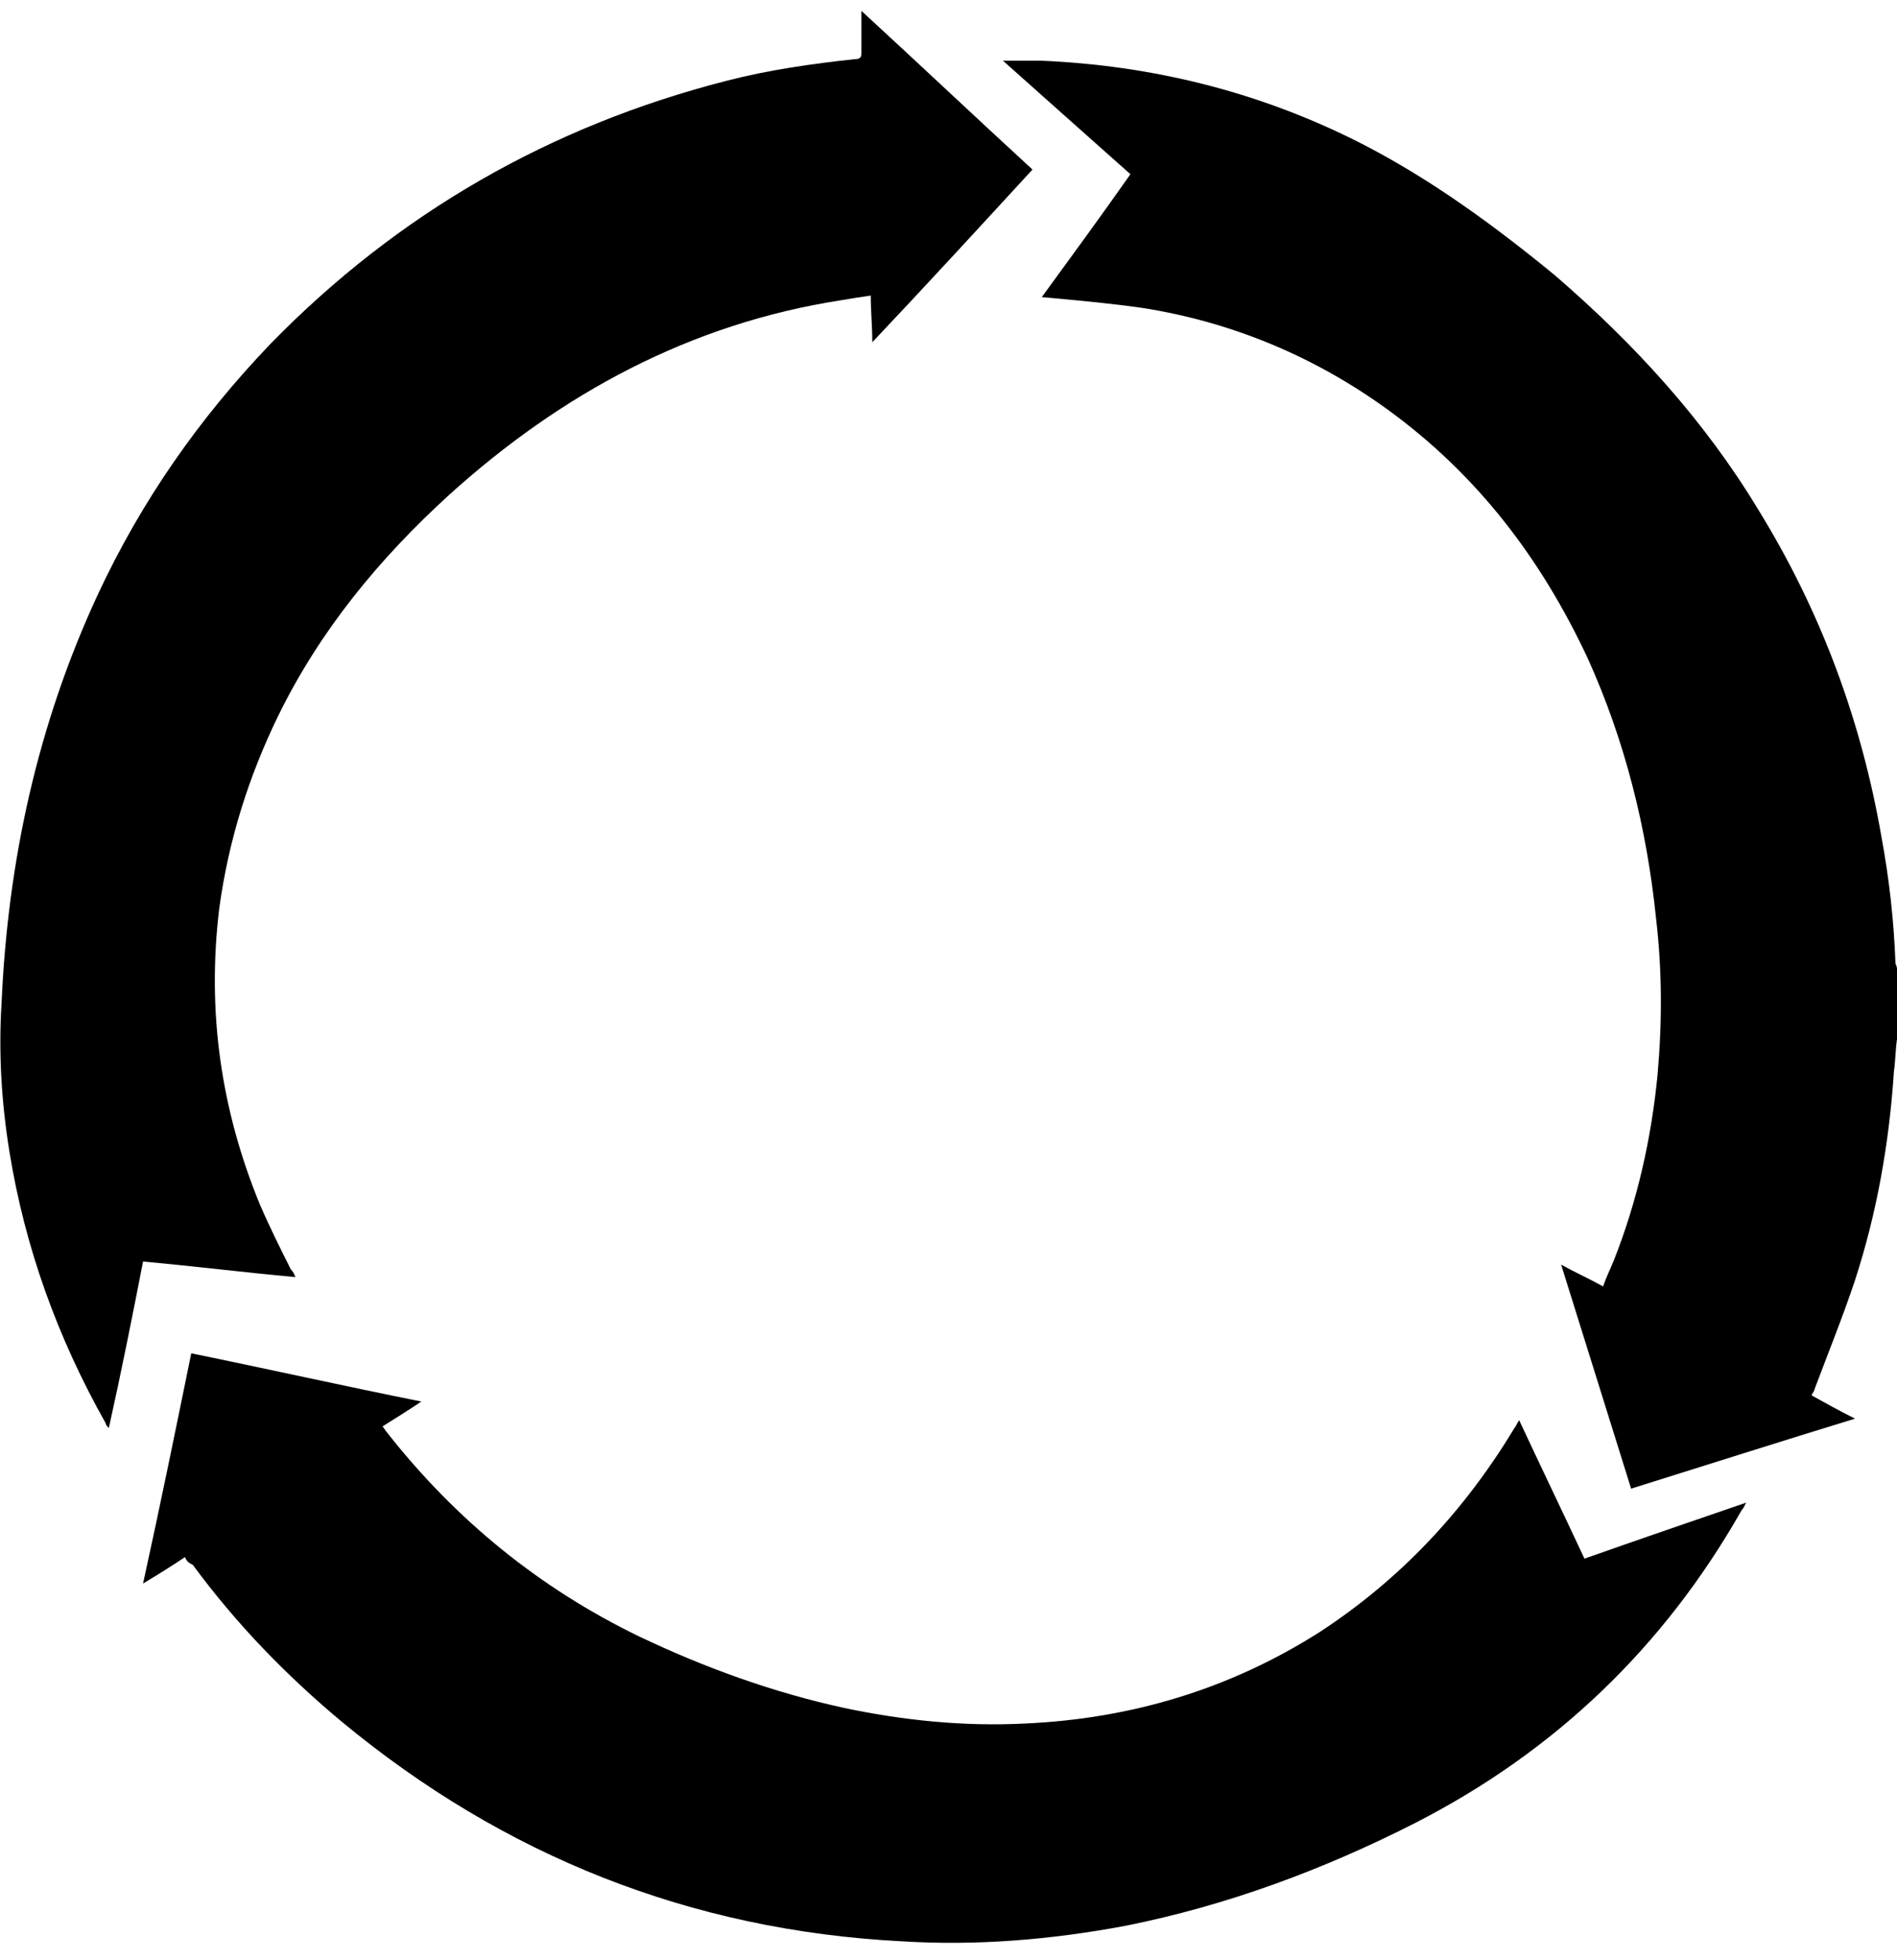
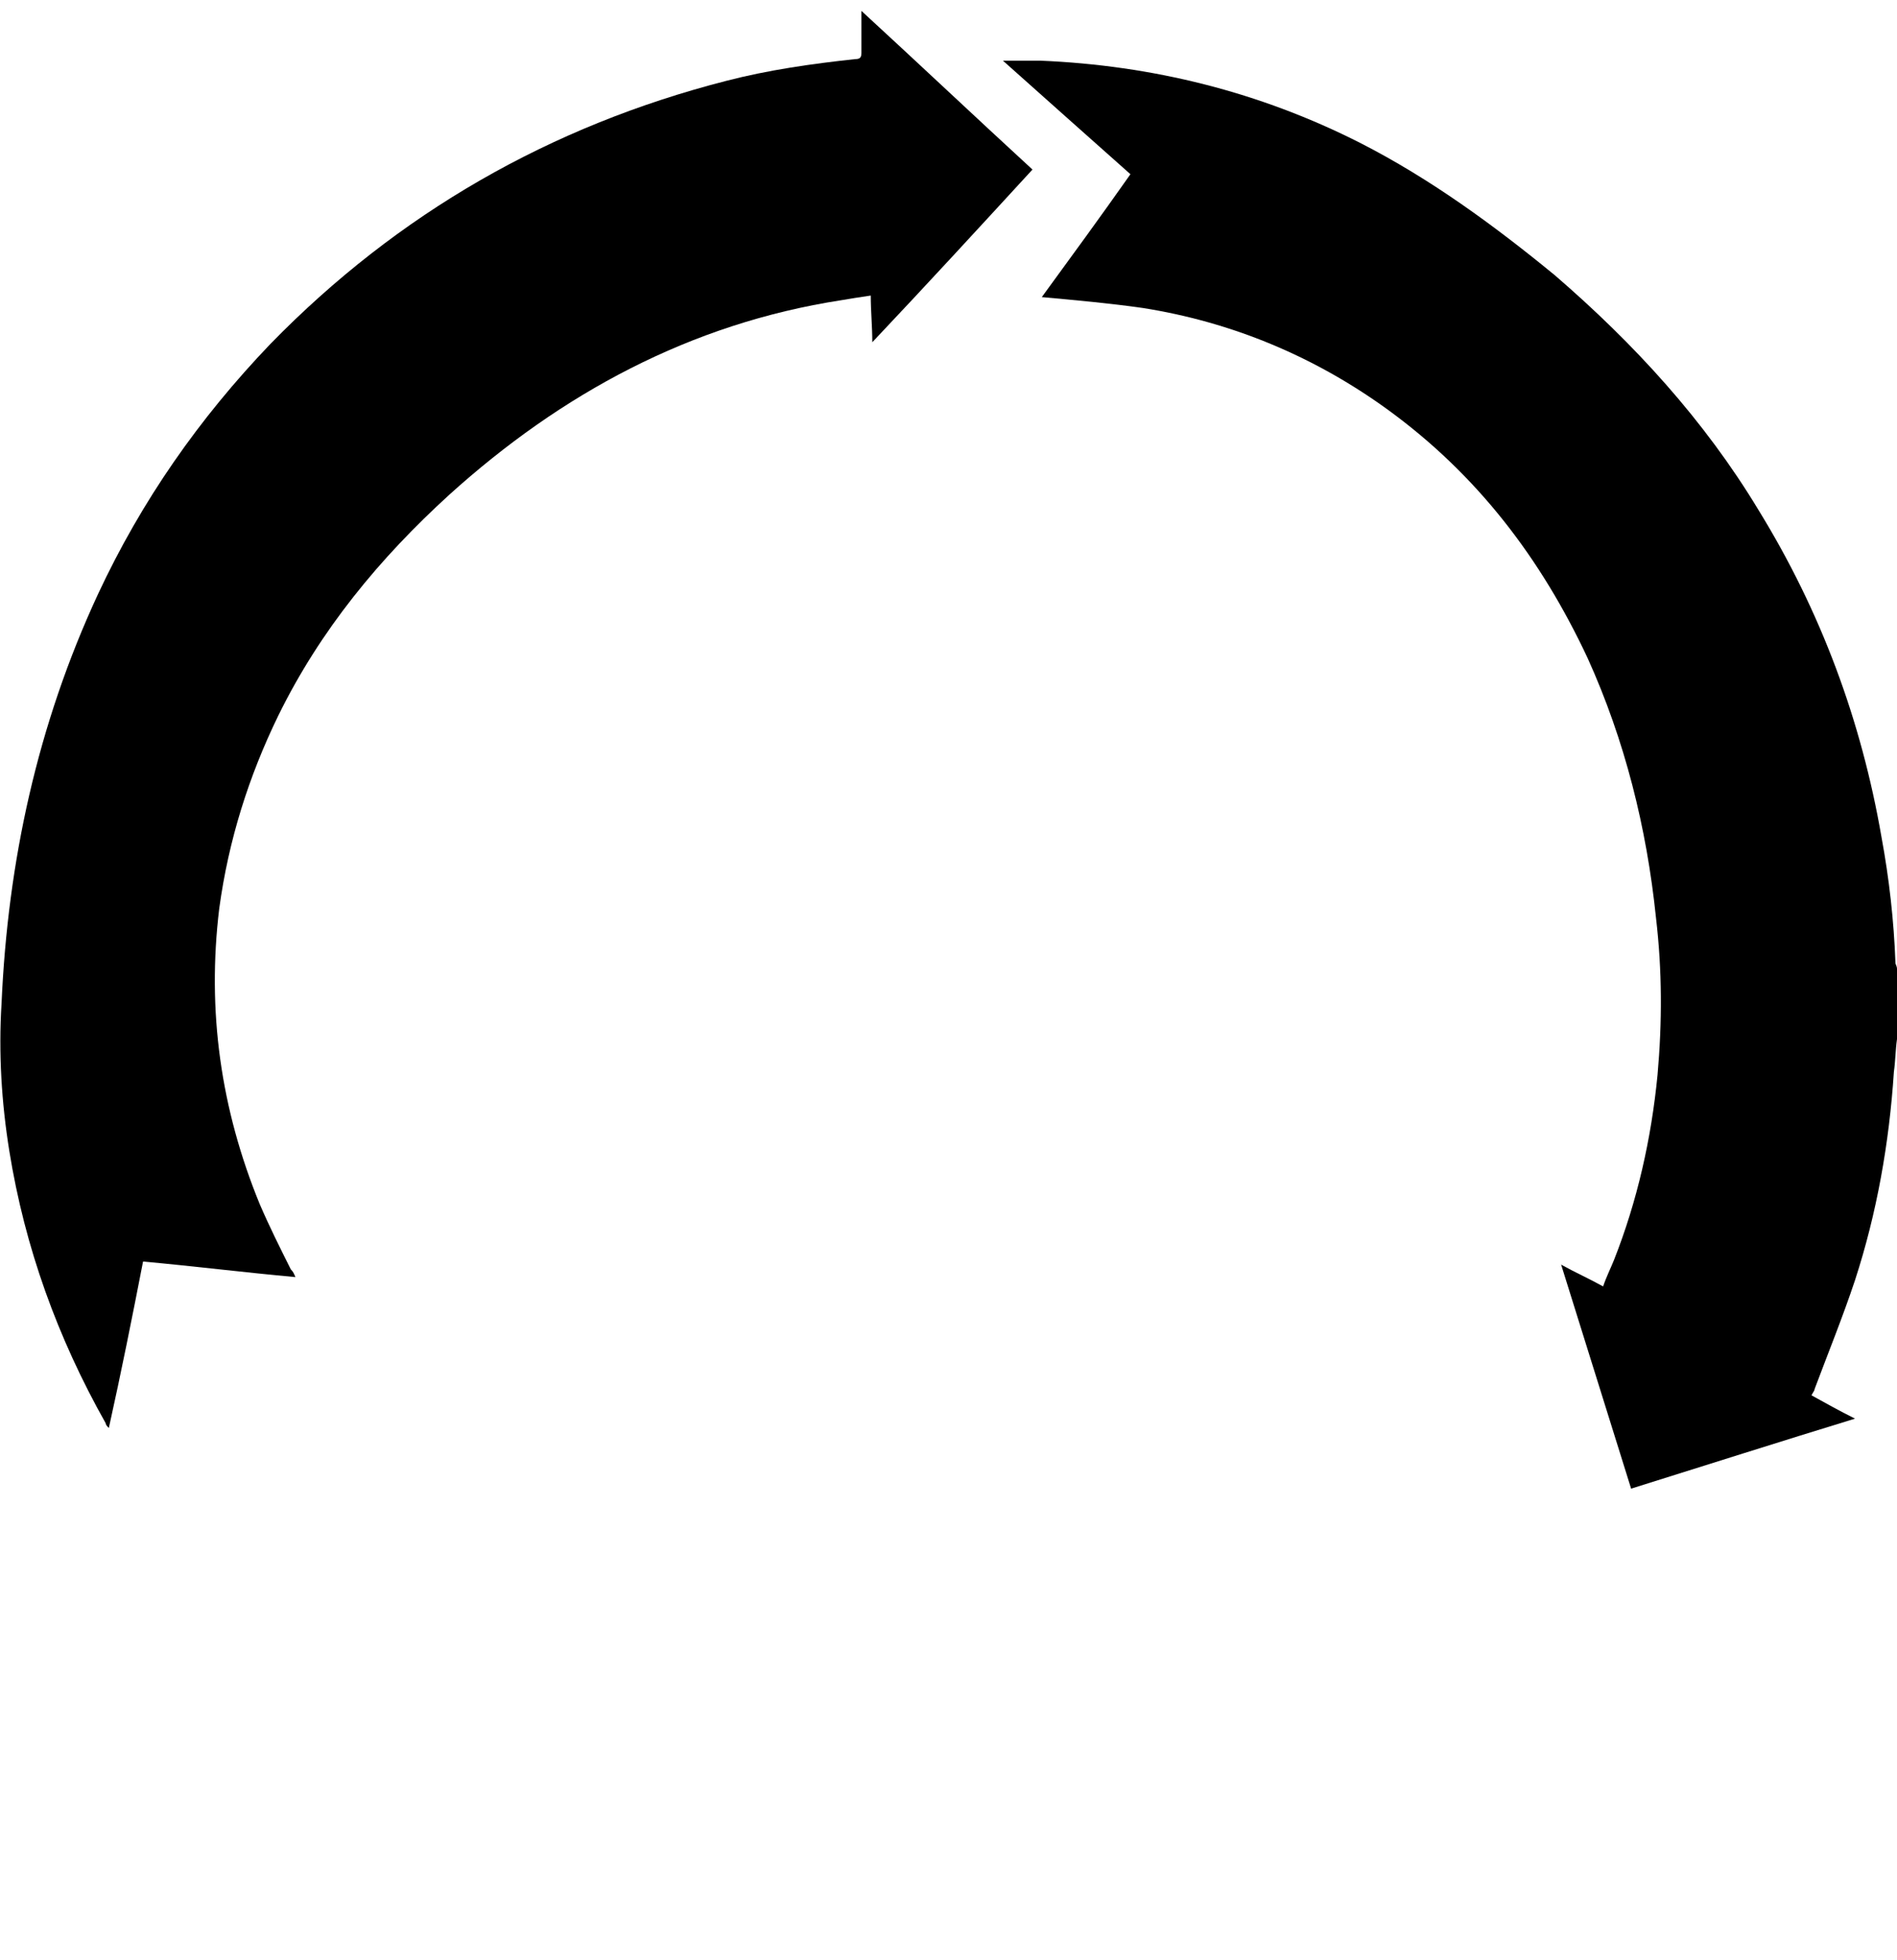
<svg xmlns="http://www.w3.org/2000/svg" version="1.1" id="Ebene_1" x="0px" y="0px" viewBox="0 0 122 126" style="enable-background:new 0 0 122 126;" xml:space="preserve">
  <g>
    <path d="M122,66.8c-0.1,0.7-0.1,1.4-0.2,2.1c-0.3,4.6-1.1,9.1-2.5,13.4c-0.8,2.4-1.7,4.6-2.6,7c0,0.1-0.1,0.2-0.2,0.4   c0.9,0.5,1.8,1,2.8,1.5c-4.9,1.5-9.6,3-14.4,4.5c-1.5-4.8-3-9.6-4.5-14.4c0.9,0.5,1.8,0.9,2.7,1.4c0.2-0.6,0.5-1.2,0.7-1.7   c1.5-3.8,2.4-7.8,2.8-11.9c0.3-3.4,0.3-6.7-0.1-10.1c-0.6-5.8-2-11.4-4.4-16.7c-3-6.4-7.1-11.8-12.9-16c-4.7-3.4-10-5.6-15.7-6.5   c-2.1-0.3-4.3-0.5-6.5-0.7c1.9-2.6,3.8-5.2,5.7-7.9c-2.7-2.4-5.4-4.8-8.2-7.3c0.9,0,1.7,0,2.4,0c7.2,0.3,14.1,2,20.6,5.3   c4.5,2.3,8.6,5.3,12.5,8.5c5.1,4.4,9.6,9.3,13.1,15.1c4,6.5,6.6,13.5,7.9,21c0.5,2.7,0.8,5.4,0.9,8.1c0,0.1,0.1,0.2,0.1,0.4   C122,63.8,122,65.3,122,66.8z" />
    <path d="M19,82.1c-3.3-0.3-6.5-0.7-9.8-1C8.5,84.7,7.8,88.2,7,91.8c-0.1-0.1-0.2-0.2-0.2-0.3C3.7,86,1.6,80.2,0.6,74   c-0.5-3.1-0.7-6.3-0.5-9.5c0.4-9.1,2.3-17.9,6.2-26.3c2.8-6,6.5-11.3,11.1-16.1c8.2-8.4,18-14,29.3-16.9c2.7-0.7,5.5-1.1,8.3-1.4   c0.3,0,0.4-0.1,0.4-0.4c0-0.9,0-1.8,0-2.7c3.7,3.4,7.3,6.8,11,10.2c-3.4,3.7-6.8,7.4-10.3,11.1c0-1-0.1-2-0.1-3   c-0.7,0.1-1.3,0.2-1.9,0.3c-9.7,1.5-18,6-25.2,12.5c-4.5,4.1-8.3,8.7-11,14.2c-1.9,3.9-3.2,8-3.8,12.4c-0.8,6.6,0.1,12.9,2.6,19   c0.6,1.4,1.3,2.8,2,4.2C18.9,81.8,18.9,81.9,19,82.1z" />
-     <path d="M11.9,100.1c-0.9,0.6-1.7,1.1-2.7,1.7c1.1-5,2.1-9.9,3.1-14.8c4.9,1,9.8,2.1,14.8,3.1c-0.9,0.6-1.7,1.1-2.5,1.6   c0.1,0.1,0.2,0.3,0.3,0.4c4.4,5.6,9.8,10,16.2,13.1c4.2,2,8.6,3.6,13.2,4.6c3.8,0.8,7.7,1.2,11.6,1c6.8-0.3,13.2-2.2,19-5.9   c5.2-3.4,9.3-7.8,12.5-13.1c0.1-0.1,0.1-0.2,0.3-0.5c1.4,3,2.8,5.9,4.2,8.9c3.4-1.2,6.9-2.4,10.4-3.6c-0.1,0.2-0.2,0.4-0.3,0.5   c-5,8.8-12,15.5-21,20.1c-5.9,3-12.1,5.3-18.6,6.6c-4.8,0.9-9.6,1.3-14.4,1c-13.6-0.7-25.6-5.5-36-14.1c-3.6-3-6.8-6.3-9.6-10.1   C12.2,100.5,12,100.4,11.9,100.1z" />
  </g>
</svg>